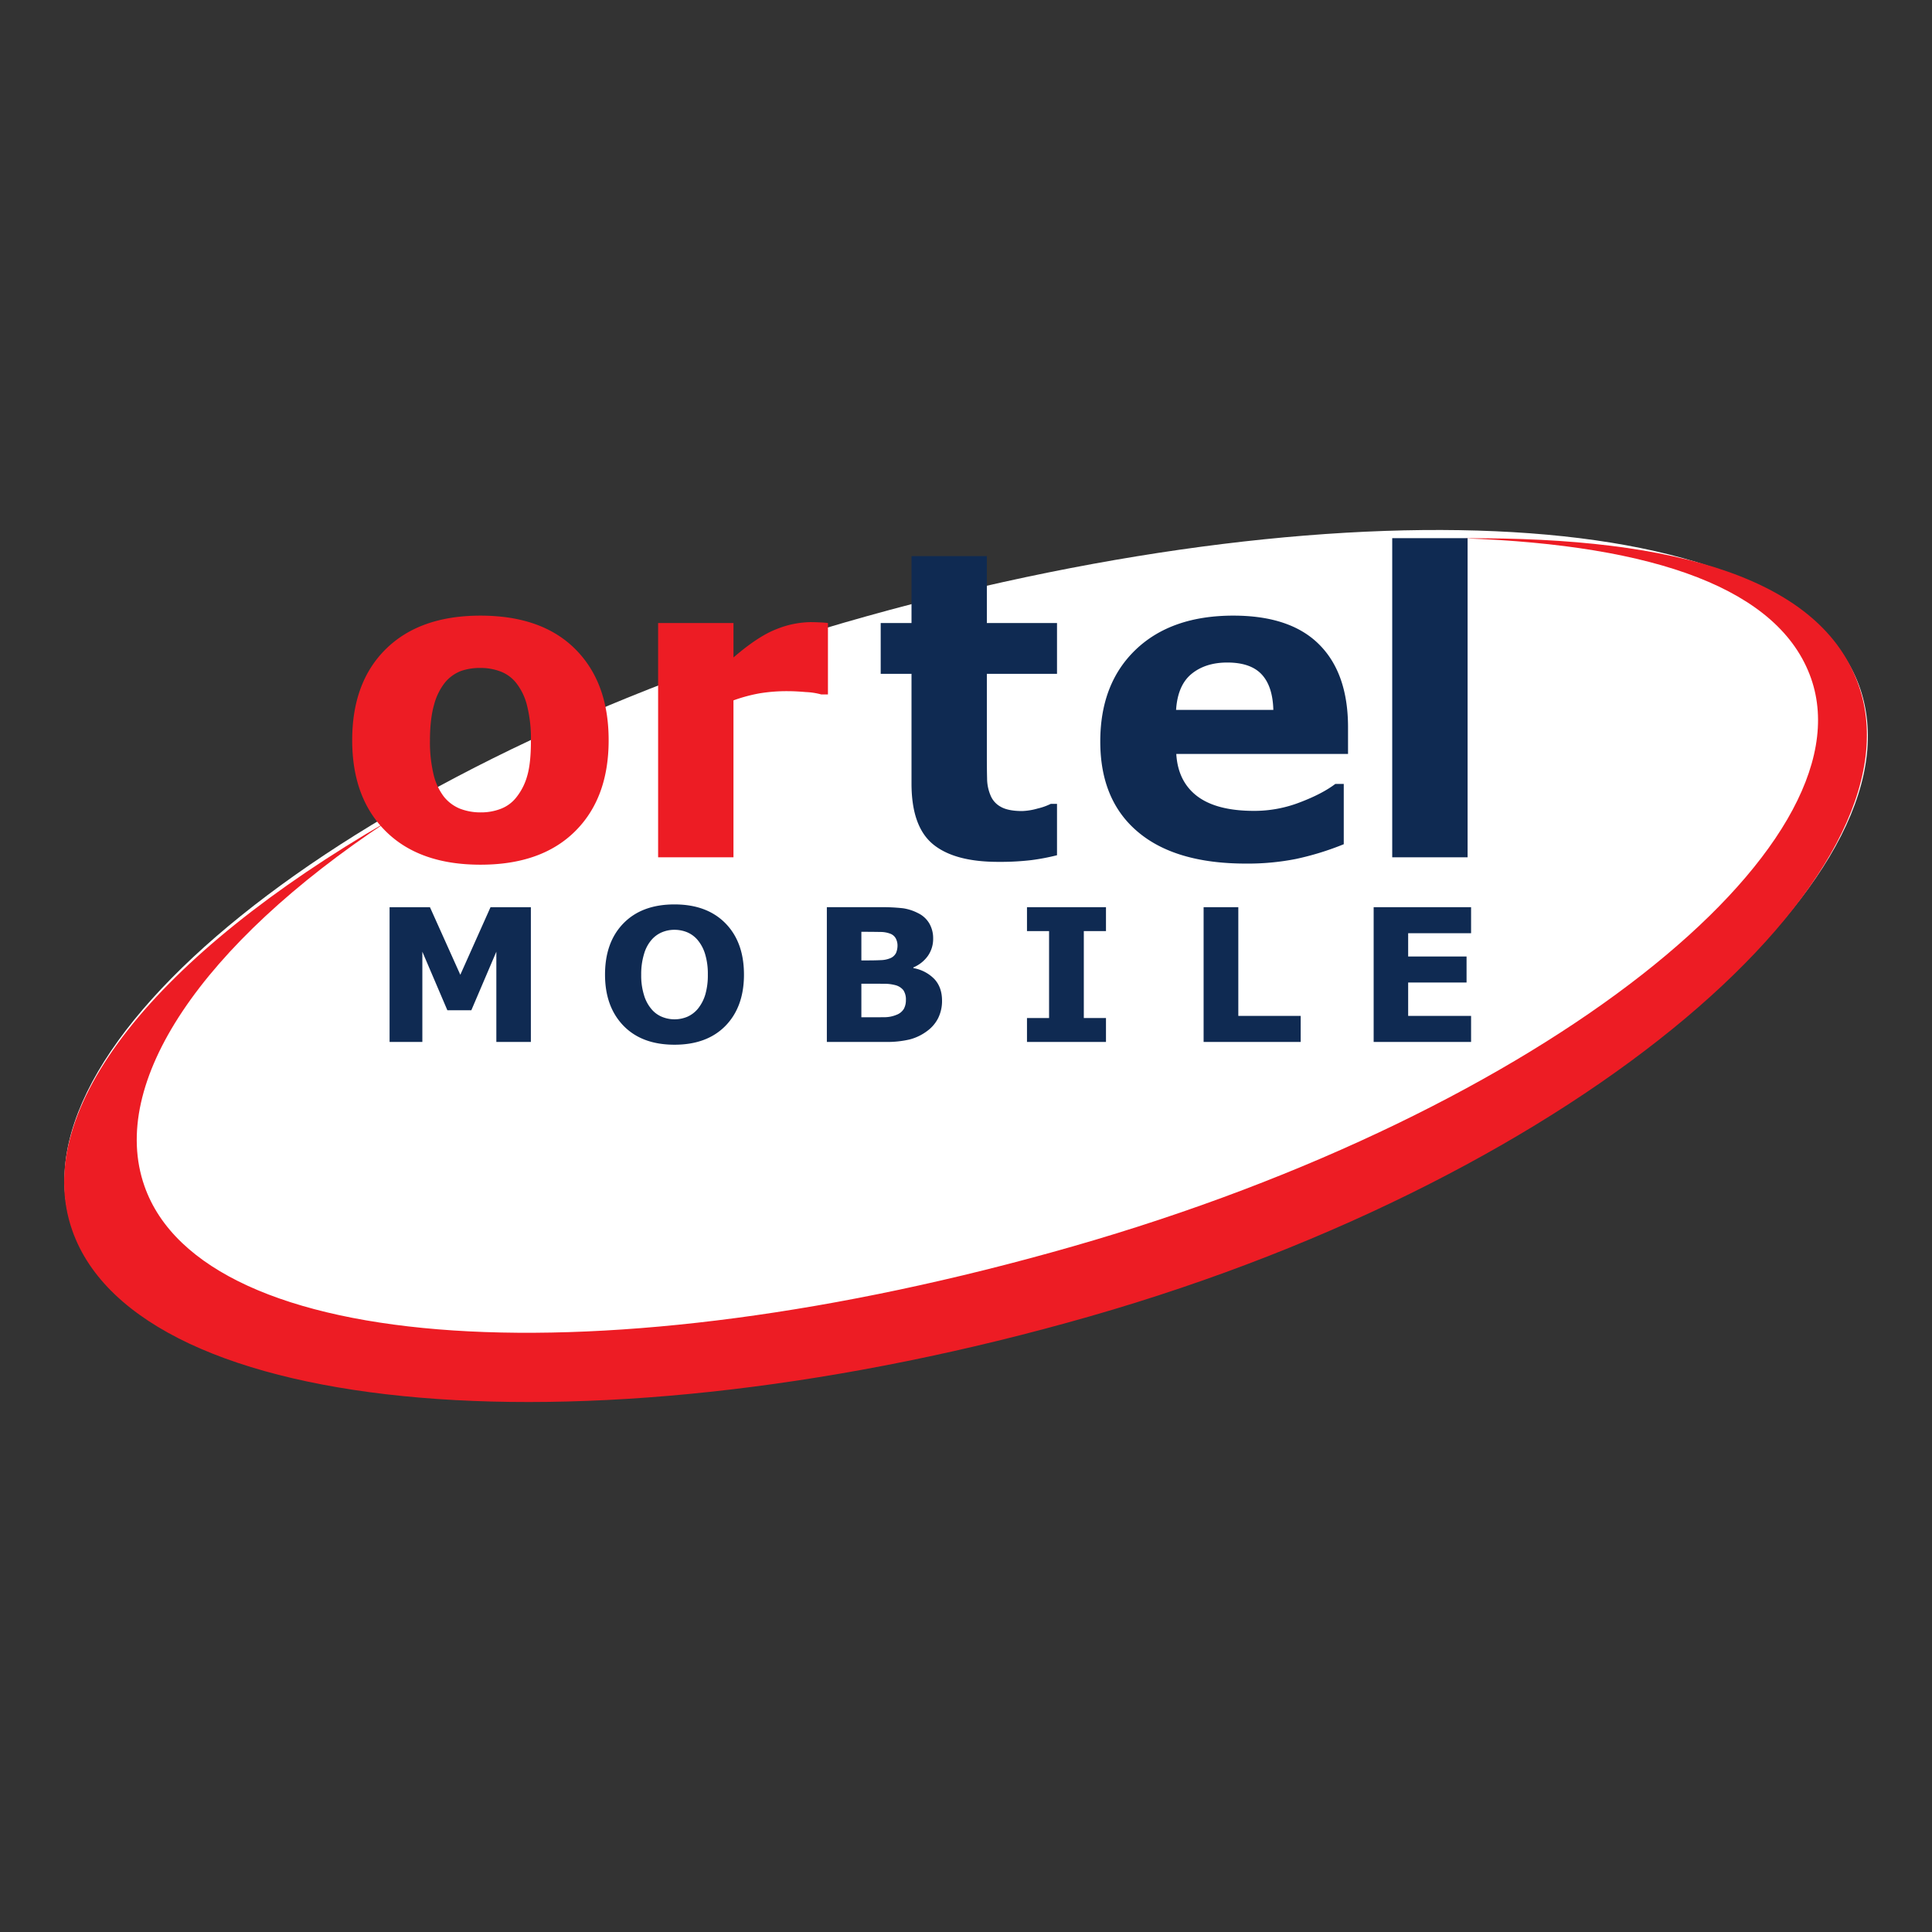
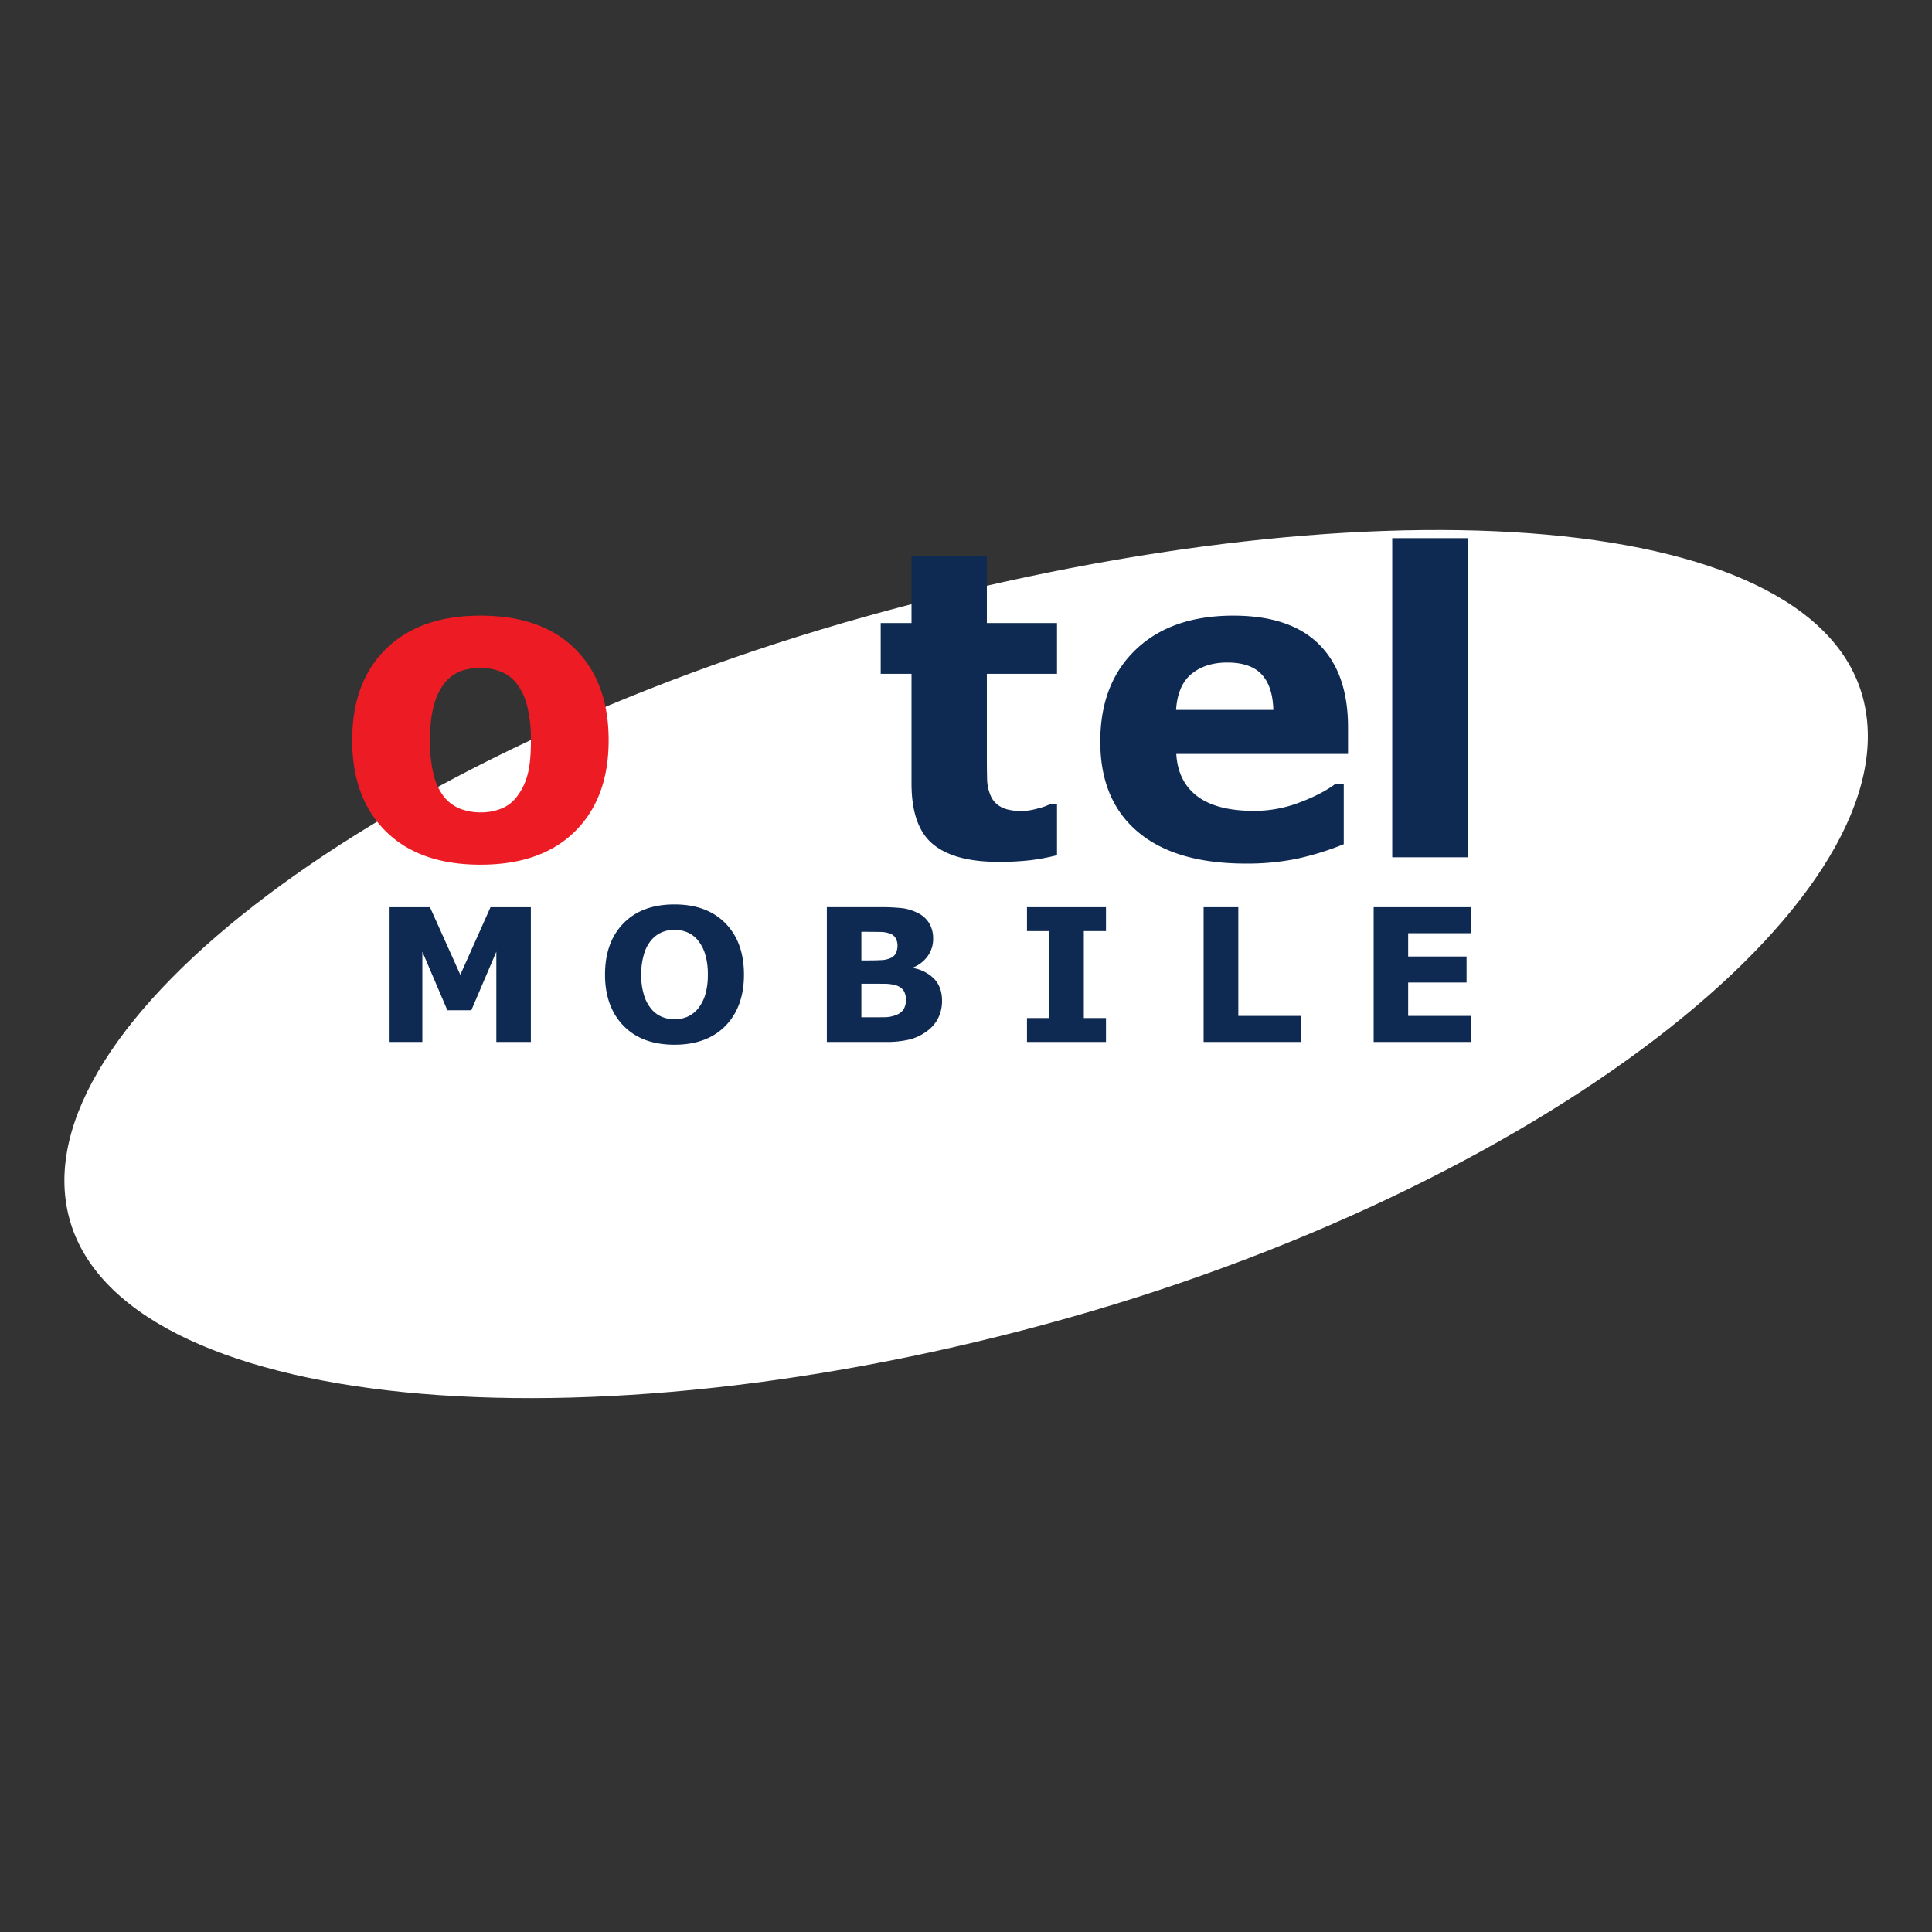
<svg xmlns="http://www.w3.org/2000/svg" width="1080" height="1080" viewBox="0 0 1080 1080">
  <rect x="0" y="0" width="1080" height="1080" fill="#333333" stroke="none" />
  <defs>
    <clipPath id="clip-Ortel_Mobile">
      <rect width="1080" height="1080" />
    </clipPath>
  </defs>
  <g id="Ortel_Mobile" data-name="Ortel Mobile" clip-path="url(#clip-Ortel_Mobile)">
    <g id="Group_319" data-name="Group 319" transform="translate(8174.25 -18549.74)">
      <path id="path68" d="M1180.472,522.711c28.38,107.921-168.962,268.578-443.535,346.335-274.548,77.785-530.858,52.1-559.244-55.8-28.42-107.9,175.35-260.733,445.709-336.2,274.843-76.727,528.661-62.234,557.07,45.67" transform="translate(-8313.295 18417.205)" fill="#fff" />
-       <path id="path72" d="M1178.121,512.376c-20.65-58.83-100.518-82.965-220.705-82.1,106.955,3.767,176.563,28.252,194.129,78.3,33.093,94.461-147.94,241.667-412.687,317.516-264.727,75.83-485.9,60.73-518.969-33.723-20.231-57.653,31.752-134.955,135.538-203.682C227.51,662.75,155.678,749.107,179.545,817.187c37.139,105.877,291.834,127.394,568.891,48,277.073-79.345,466.8-246.906,429.683-352.809" transform="translate(-8313.393 18420.385)" fill="#ed1c24" />
      <path id="path76" d="M368.8,513.474q0,32.334-18.8,50.926-18.849,18.651-52.877,18.627-34.046,0-52.853-18.627-18.8-18.585-18.827-50.926,0-32.562,18.946-51.117T297.119,443.8q34.3,0,52.993,18.675,18.711,18.663,18.687,51m-51.6,31.9a33.66,33.66,0,0,0,6.105-12.083c1.385-4.729,2.051-11.241,2.051-19.589a75.679,75.679,0,0,0-2.111-19.385,33.184,33.184,0,0,0-5.83-12.49,20.249,20.249,0,0,0-8.97-6.772,31.3,31.3,0,0,0-11.325-2.011,32.235,32.235,0,0,0-10.758,1.66,21.74,21.74,0,0,0-9.07,6.52,33.8,33.8,0,0,0-6.113,12.514c-1.508,5.279-2.267,11.959-2.267,19.964a77.553,77.553,0,0,0,1.967,18.639,32.909,32.909,0,0,0,5.842,12.682,22.319,22.319,0,0,0,8.907,6.664,31.762,31.762,0,0,0,11.859,2.1,30.3,30.3,0,0,0,10.89-1.951,20.118,20.118,0,0,0,8.823-6.464" transform="translate(-8202.815 18450.084)" fill="#ed1c24" />
-       <path id="path80" d="M373.939,485.362H370.2a37.641,37.641,0,0,0-8.6-1.329c-3.966-.339-7.263-.5-9.9-.5a94.3,94.3,0,0,0-15.794,1.177,89.06,89.06,0,0,0-14.776,3.97V576.4H279.012V445.434h42.126v19.25q13.821-11.911,24.058-15.83a52.8,52.8,0,0,1,18.855-3.919c1.448,0,3.133.04,4.992.131,1.844.044,3.5.2,4.9.359v39.936Z" transform="translate(-8085.368 18452.576)" fill="#ed1c24" />
      <path id="path84" d="M416.546,600.586a124,124,0,0,1-14.37,2.734,149.41,149.41,0,0,1-18.535.97q-24.5,0-36.472-9.9c-7.973-6.624-11.959-17.913-11.959-33.958V499.17H317.987v-28.4H335.21v-37.4h42.119v37.4h39.218v28.4H377.329v46.548c0,4.585.044,8.627.132,12.047a24.478,24.478,0,0,0,1.863,9.218,12.621,12.621,0,0,0,5.742,6.508q4.13,2.394,12.035,2.394a35.324,35.324,0,0,0,8.555-1.4,33.935,33.935,0,0,0,7.4-2.618h3.488v28.719Z" transform="translate(-7999.92 18427.236)" fill="#0f2a52" />
      <path id="path88" d="M494.939,521.107H398.93c.61,10.279,4.521,18.18,11.7,23.631,7.207,5.447,17.781,8.208,31.772,8.208a70.546,70.546,0,0,0,25.762-4.82c8.34-3.172,14.856-6.6,19.685-10.259h4.7v33.715a159.128,159.128,0,0,1-26.844,8.264,138.758,138.758,0,0,1-27.877,2.562q-39.421,0-60.375-17.729-21.021-17.7-21.013-50.519,0-32.418,19.872-51.4,19.884-18.962,54.5-18.962,31.927,0,48.021,16.161,16.155,16.149,16.105,46.456v14.693ZM453.183,496.5c-.239-8.815-2.386-15.4-6.52-19.848-4.118-4.409-10.515-6.636-19.218-6.636-8.053,0-14.713,2.079-19.908,6.289s-8.125,10.926-8.727,20.2h54.373Z" transform="translate(-7915.629 18450.08)" fill="#0f2a52" />
      <path id="path90" d="M449.695,608.634H407.56v-178.4h42.135Z" transform="translate(-7803.548 18420.34)" fill="#0f2a52" />
      <path id="path94" d="M54.238,51.728H34.94V1.281L20.966,34.006H7.558L-6.42,1.281V51.728H-24.74V-23.6H-2.174L14.8,14.182,31.688-23.6h22.55Z" transform="translate(-7931.732 19080.465)" fill="#0f2a52" />
      <g id="g104" transform="translate(-7836.036 19055.316)">
        <path id="path106" d="M53.339,26.957q0,17.981-10.315,28.591c-6.871,7.039-16.4,10.583-28.511,10.583q-18.2,0-28.5-10.583Q-24.324,44.906-24.33,26.957q0-18.166,10.343-28.723Q-3.668-12.306,14.513-12.3q18.077,0,28.444,10.531Q53.341,8.781,53.339,26.957M27.581,46.019a23.067,23.067,0,0,0,4.2-8.132,38.856,38.856,0,0,0,1.361-11.01,37.932,37.932,0,0,0-1.56-11.528A22.052,22.052,0,0,0,27.5,7.676,15.468,15.468,0,0,0,21.56,3.262a18.759,18.759,0,0,0-7-1.373A18.133,18.133,0,0,0,7.617,3.214,15.879,15.879,0,0,0,1.624,7.56a20.786,20.786,0,0,0-4.13,7.805,38.312,38.312,0,0,0-1.6,11.592,36.538,36.538,0,0,0,1.56,11.425A21.427,21.427,0,0,0,1.524,46.1a15.246,15.246,0,0,0,5.894,4.413,18.531,18.531,0,0,0,14.27-.016,16.158,16.158,0,0,0,5.894-4.477" transform="translate(24.33 12.296)" fill="#0f2a52" />
      </g>
      <g id="g108" transform="translate(-7712.037 19056.863)">
        <path id="path110" d="M44.222,35.88a21.609,21.609,0,0,1-2.187,9.8,20.105,20.105,0,0,1-6.061,7.115A28.027,28.027,0,0,1,26.2,57.552a54.784,54.784,0,0,1-13.535,1.409H-20.171V-16.366H9.054a107.427,107.427,0,0,1,13.32.595,26.819,26.819,0,0,1,8.372,2.7,14.664,14.664,0,0,1,6.389,5.838,16.529,16.529,0,0,1,2.119,8.38,16.593,16.593,0,0,1-2.9,9.649A18.9,18.9,0,0,1,28.2,17.289v.4a21.42,21.42,0,0,1,11.7,6.081c2.865,3.057,4.318,7.111,4.318,12.115M19.33,4.927A8.534,8.534,0,0,0,18.4,1.164a5.8,5.8,0,0,0-3.308-2.777,15.256,15.256,0,0,0-5.279-.9C7.706-2.555,4.745-2.6.962-2.6H-.874V13.39H2.179c3.069,0,5.642-.044,7.8-.16a14.443,14.443,0,0,0,5.108-1,6.229,6.229,0,0,0,3.424-3.017,10.842,10.842,0,0,0,.818-4.286m4.689,30.666a9.409,9.409,0,0,0-1.385-5.527,8.465,8.465,0,0,0-4.713-2.9,23.717,23.717,0,0,0-6.245-.718c-2.662-.024-5.411-.04-8.3-.04H-.874V45.178H.535q8.164,0,11.7-.044a17.359,17.359,0,0,0,6.484-1.317,8.054,8.054,0,0,0,4.166-3.368,10.011,10.011,0,0,0,1.133-4.856" transform="translate(20.171 16.366)" fill="#0f2a52" />
      </g>
      <path id="path114" d="M30.325,51.728H-13.833V38.364H-1.486v-48.6H-13.833V-23.6H30.325v13.36H17.935v48.6h12.39Z" transform="translate(-7586.326 19080.465)" fill="#0f2a52" />
      <path id="path118" d="M37.264,51.728H-17V-23.6H2.4V37.171H37.264Z" transform="translate(-7484.424 19080.465)" fill="#0f2a52" />
      <path id="path122" d="M37.4,51.728H-17.06V-23.6H37.4V-9.05H2.23V3.963H34.875V18.508H2.23V37.171H37.4Z" transform="translate(-7389.308 19080.465)" fill="#0f2a52" />
    </g>
  </g>
</svg>